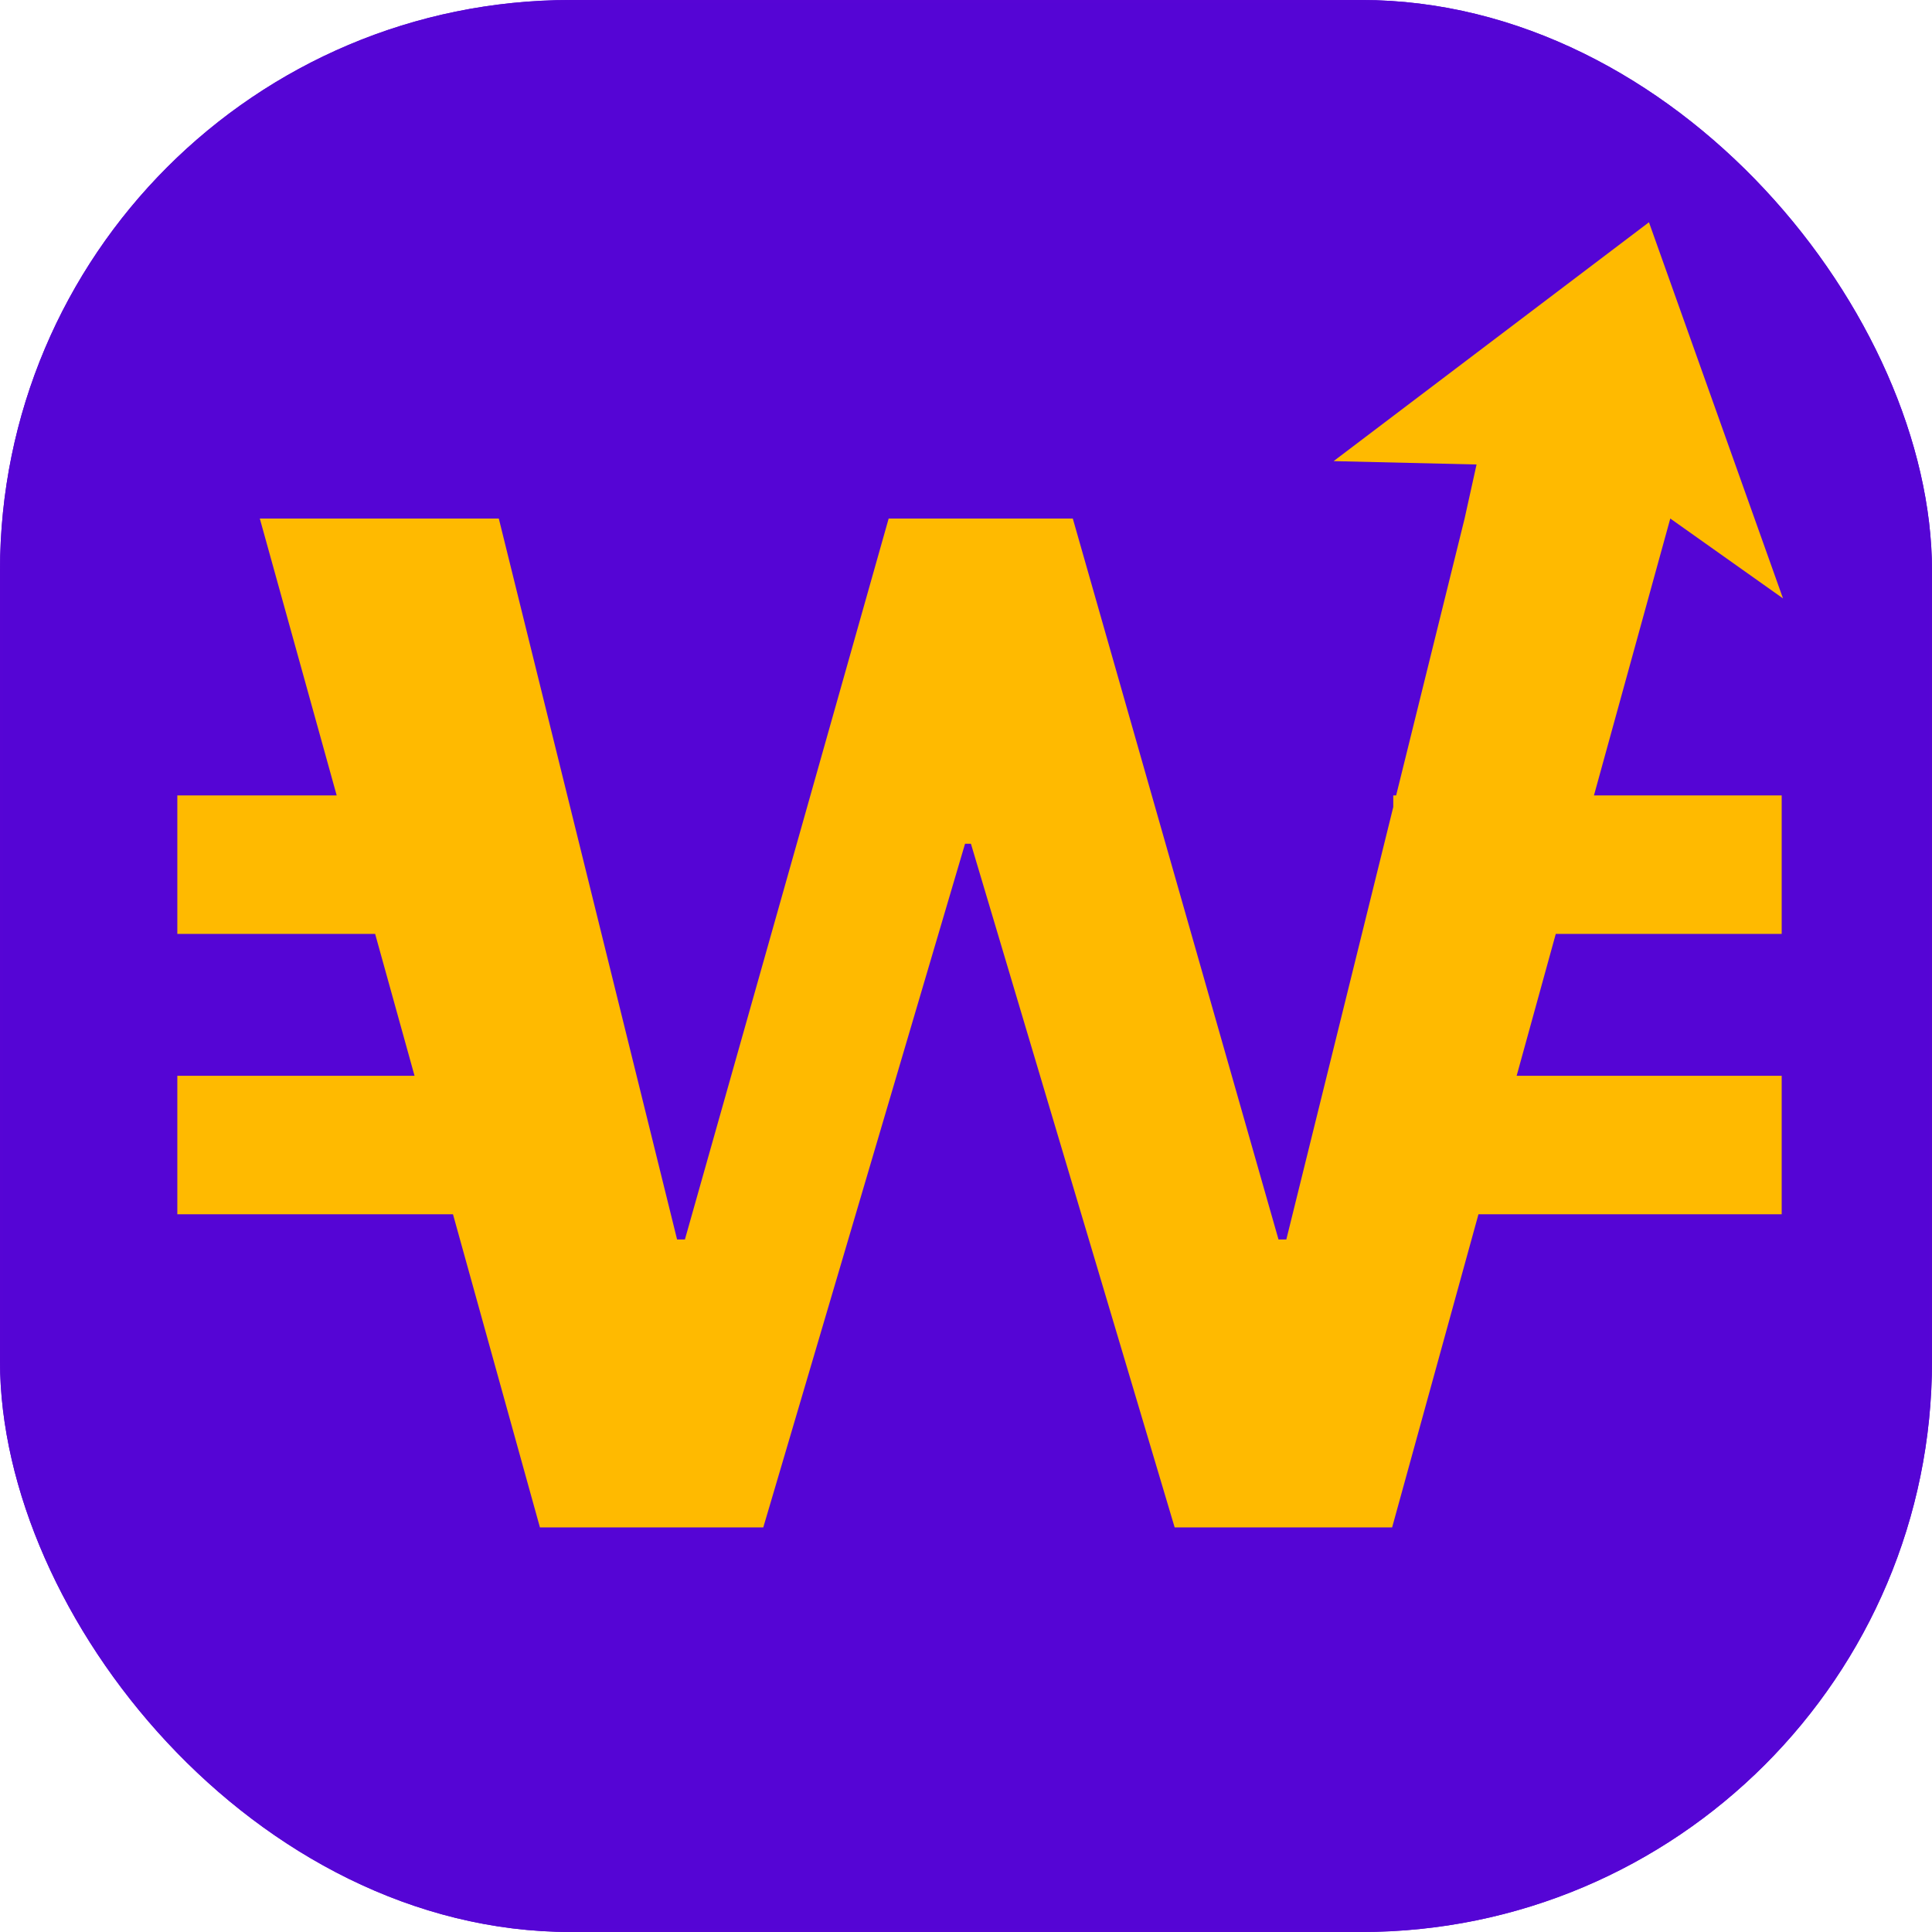
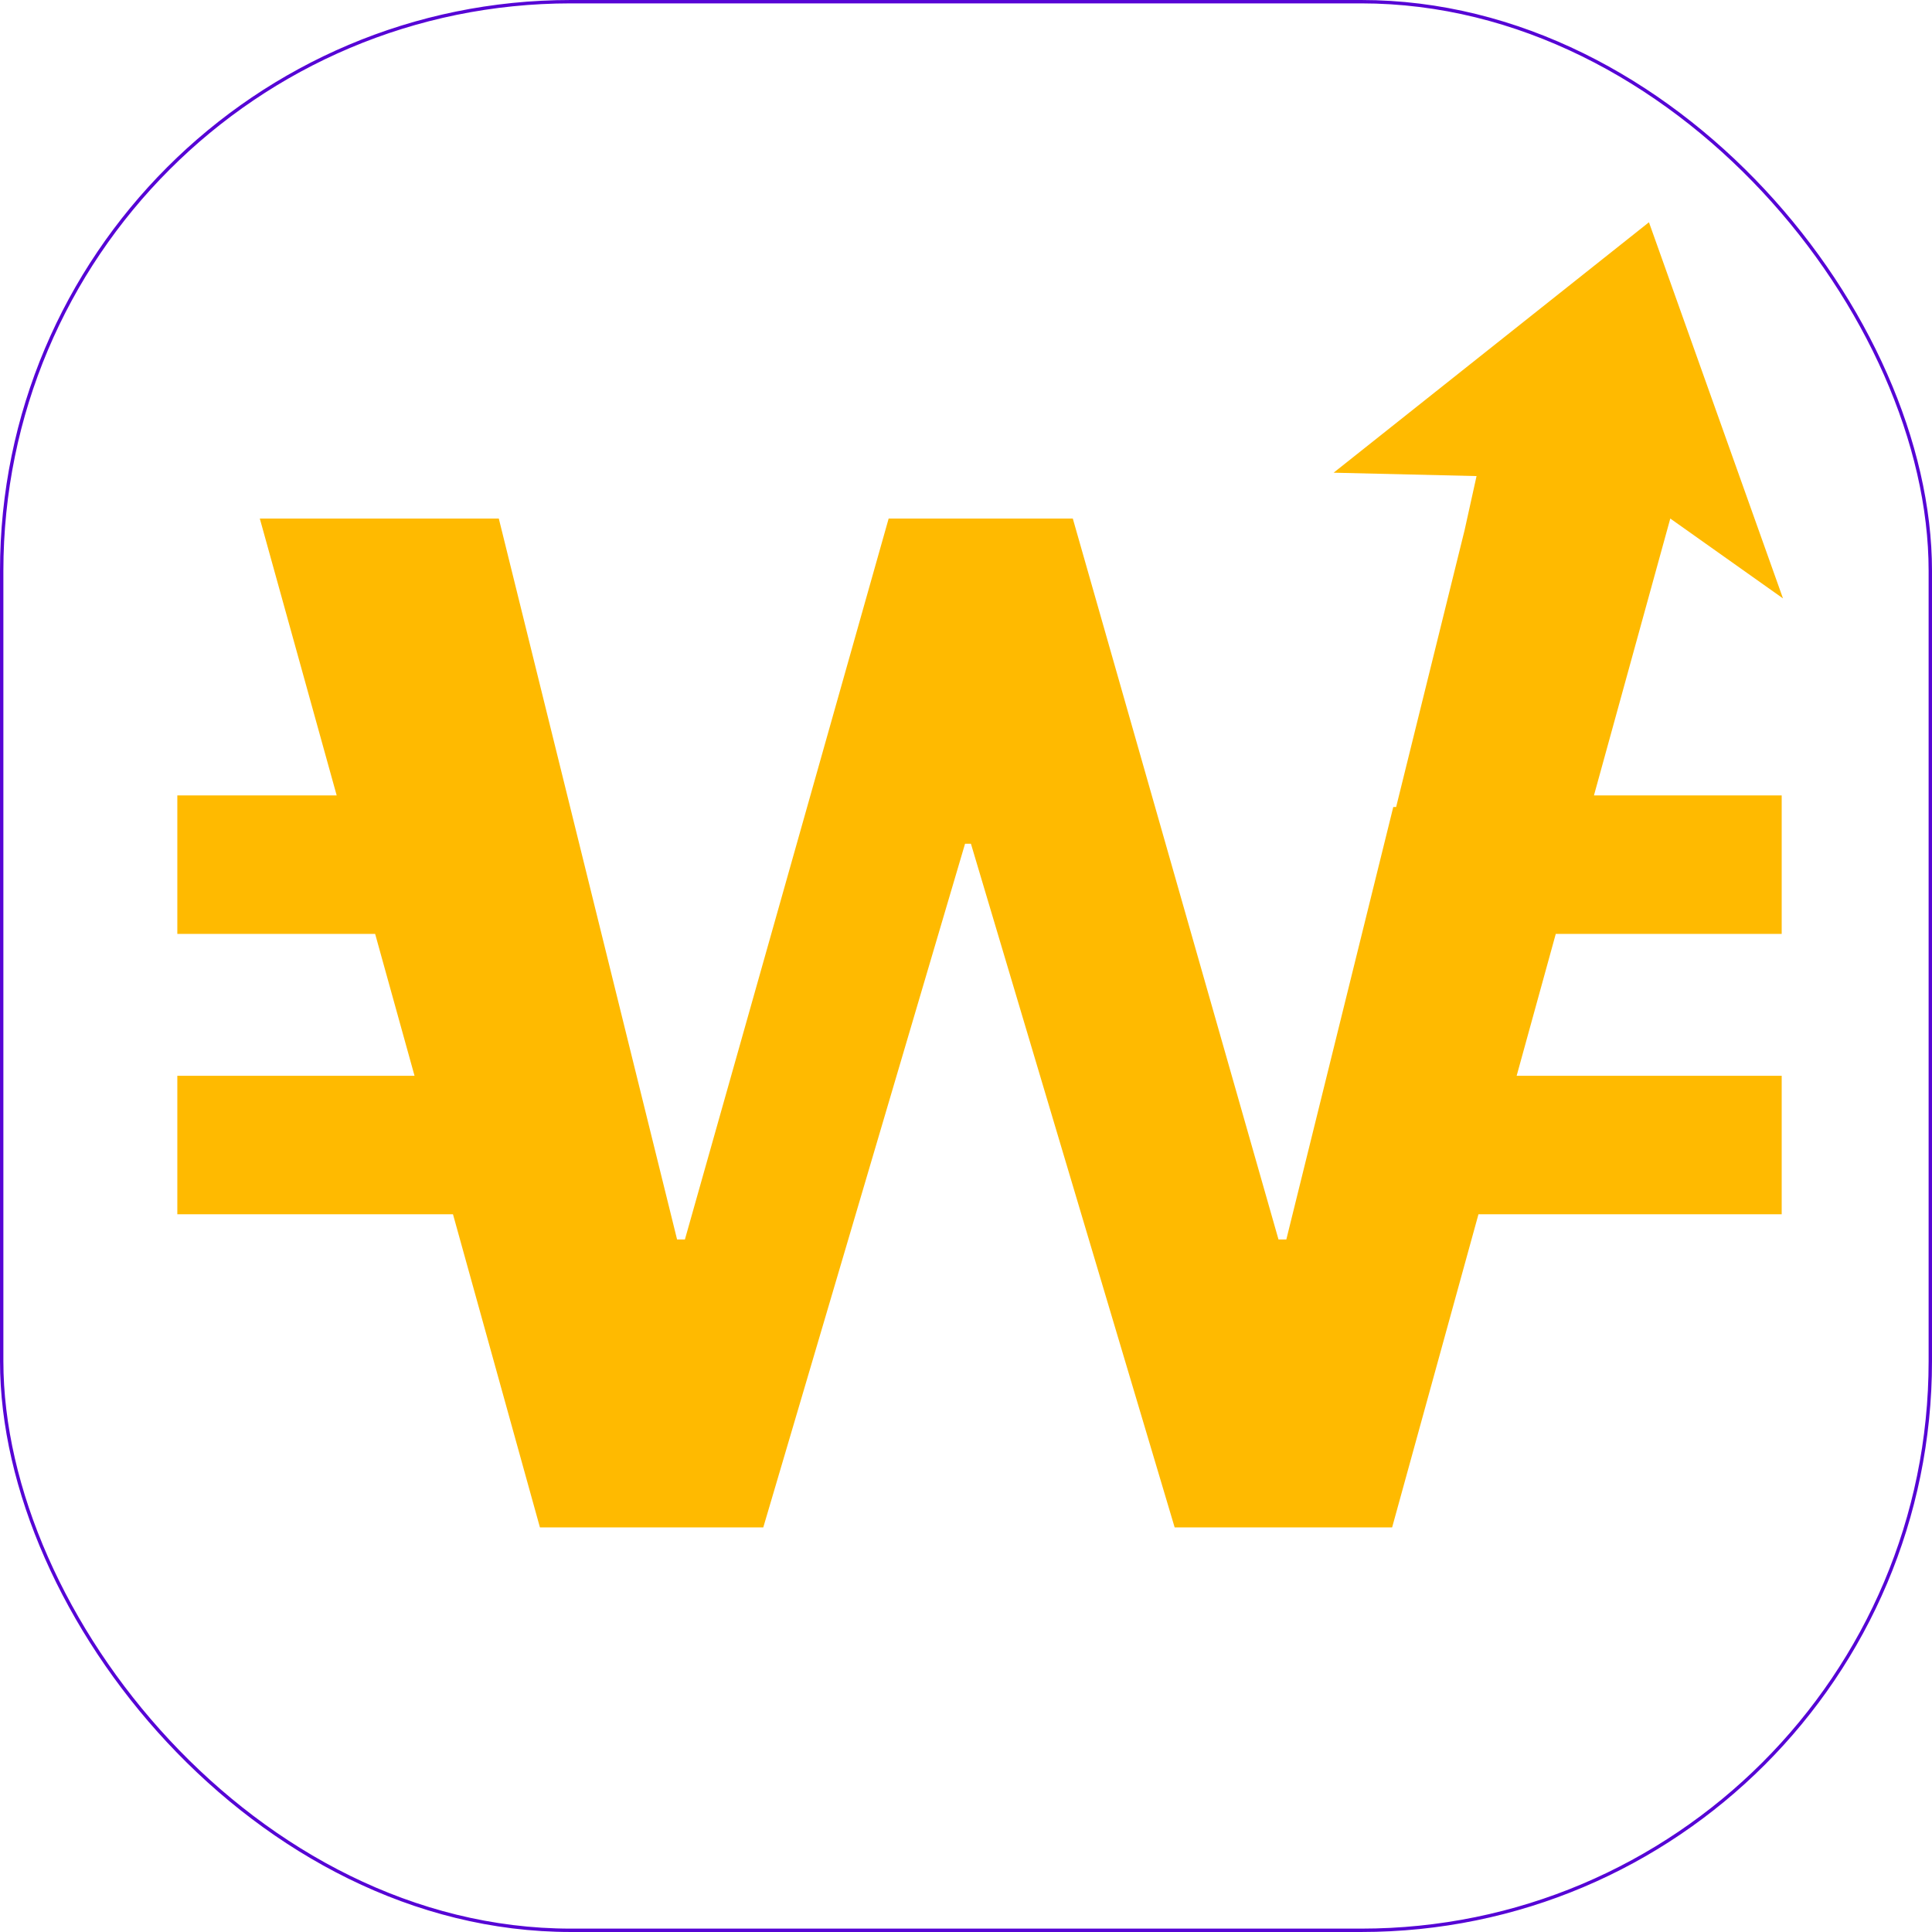
<svg xmlns="http://www.w3.org/2000/svg" width="572" height="572" viewBox="0 0 572 572">
  <g id="costav" transform="translate(-155 -92)">
    <g id="사각형_9" data-name="사각형 9" transform="translate(155 92)" fill="#5505d5" stroke="#5605d5" stroke-width="1">
-       <rect width="572" height="572" rx="169" stroke="none" />
      <rect x="0.5" y="0.5" width="571" height="571" rx="168.5" fill="none" />
    </g>
-     <path id="합치기_1" data-name="합치기 1" d="M-2952.22-6366.584l-60.321-202.421h-1.739l-59.741,202.421h-66.12l-25.745-92.72H-3247.5v-41h70.229l-11.662-42H-3247.5v-41h47.183l-22.763-81.98h70.759l52.781,213.441h2.32l60.321-213.441h54.519l60.9,213.441h2.32l31.66-128.032v-3.429h.848l20.272-81.98,3.537-16-42.317-1L-2811.8-6753l39.683,111.362-33.368-23.646-22.6,81.98h55.584v41h-66.889l-11.581,42h78.47v41h-89.775l-25.565,92.72Z" transform="translate(3455 6910.805)" fill="#ffba00" />
+     <path id="합치기_1" data-name="합치기 1" d="M-2952.22-6366.584l-60.321-202.421h-1.739l-59.741,202.421h-66.12l-25.745-92.72H-3247.5v-41h70.229l-11.662-42H-3247.5v-41h47.183l-22.763-81.98h70.759l52.781,213.441h2.32l60.321-213.441h54.519l60.9,213.441h2.32l31.66-128.032h.848l20.272-81.98,3.537-16-42.317-1L-2811.8-6753l39.683,111.362-33.368-23.646-22.6,81.98h55.584v41h-66.889l-11.581,42h78.47v41h-89.775l-25.565,92.72Z" transform="translate(3455 6910.805)" fill="#ffba00" />
  </g>
</svg>